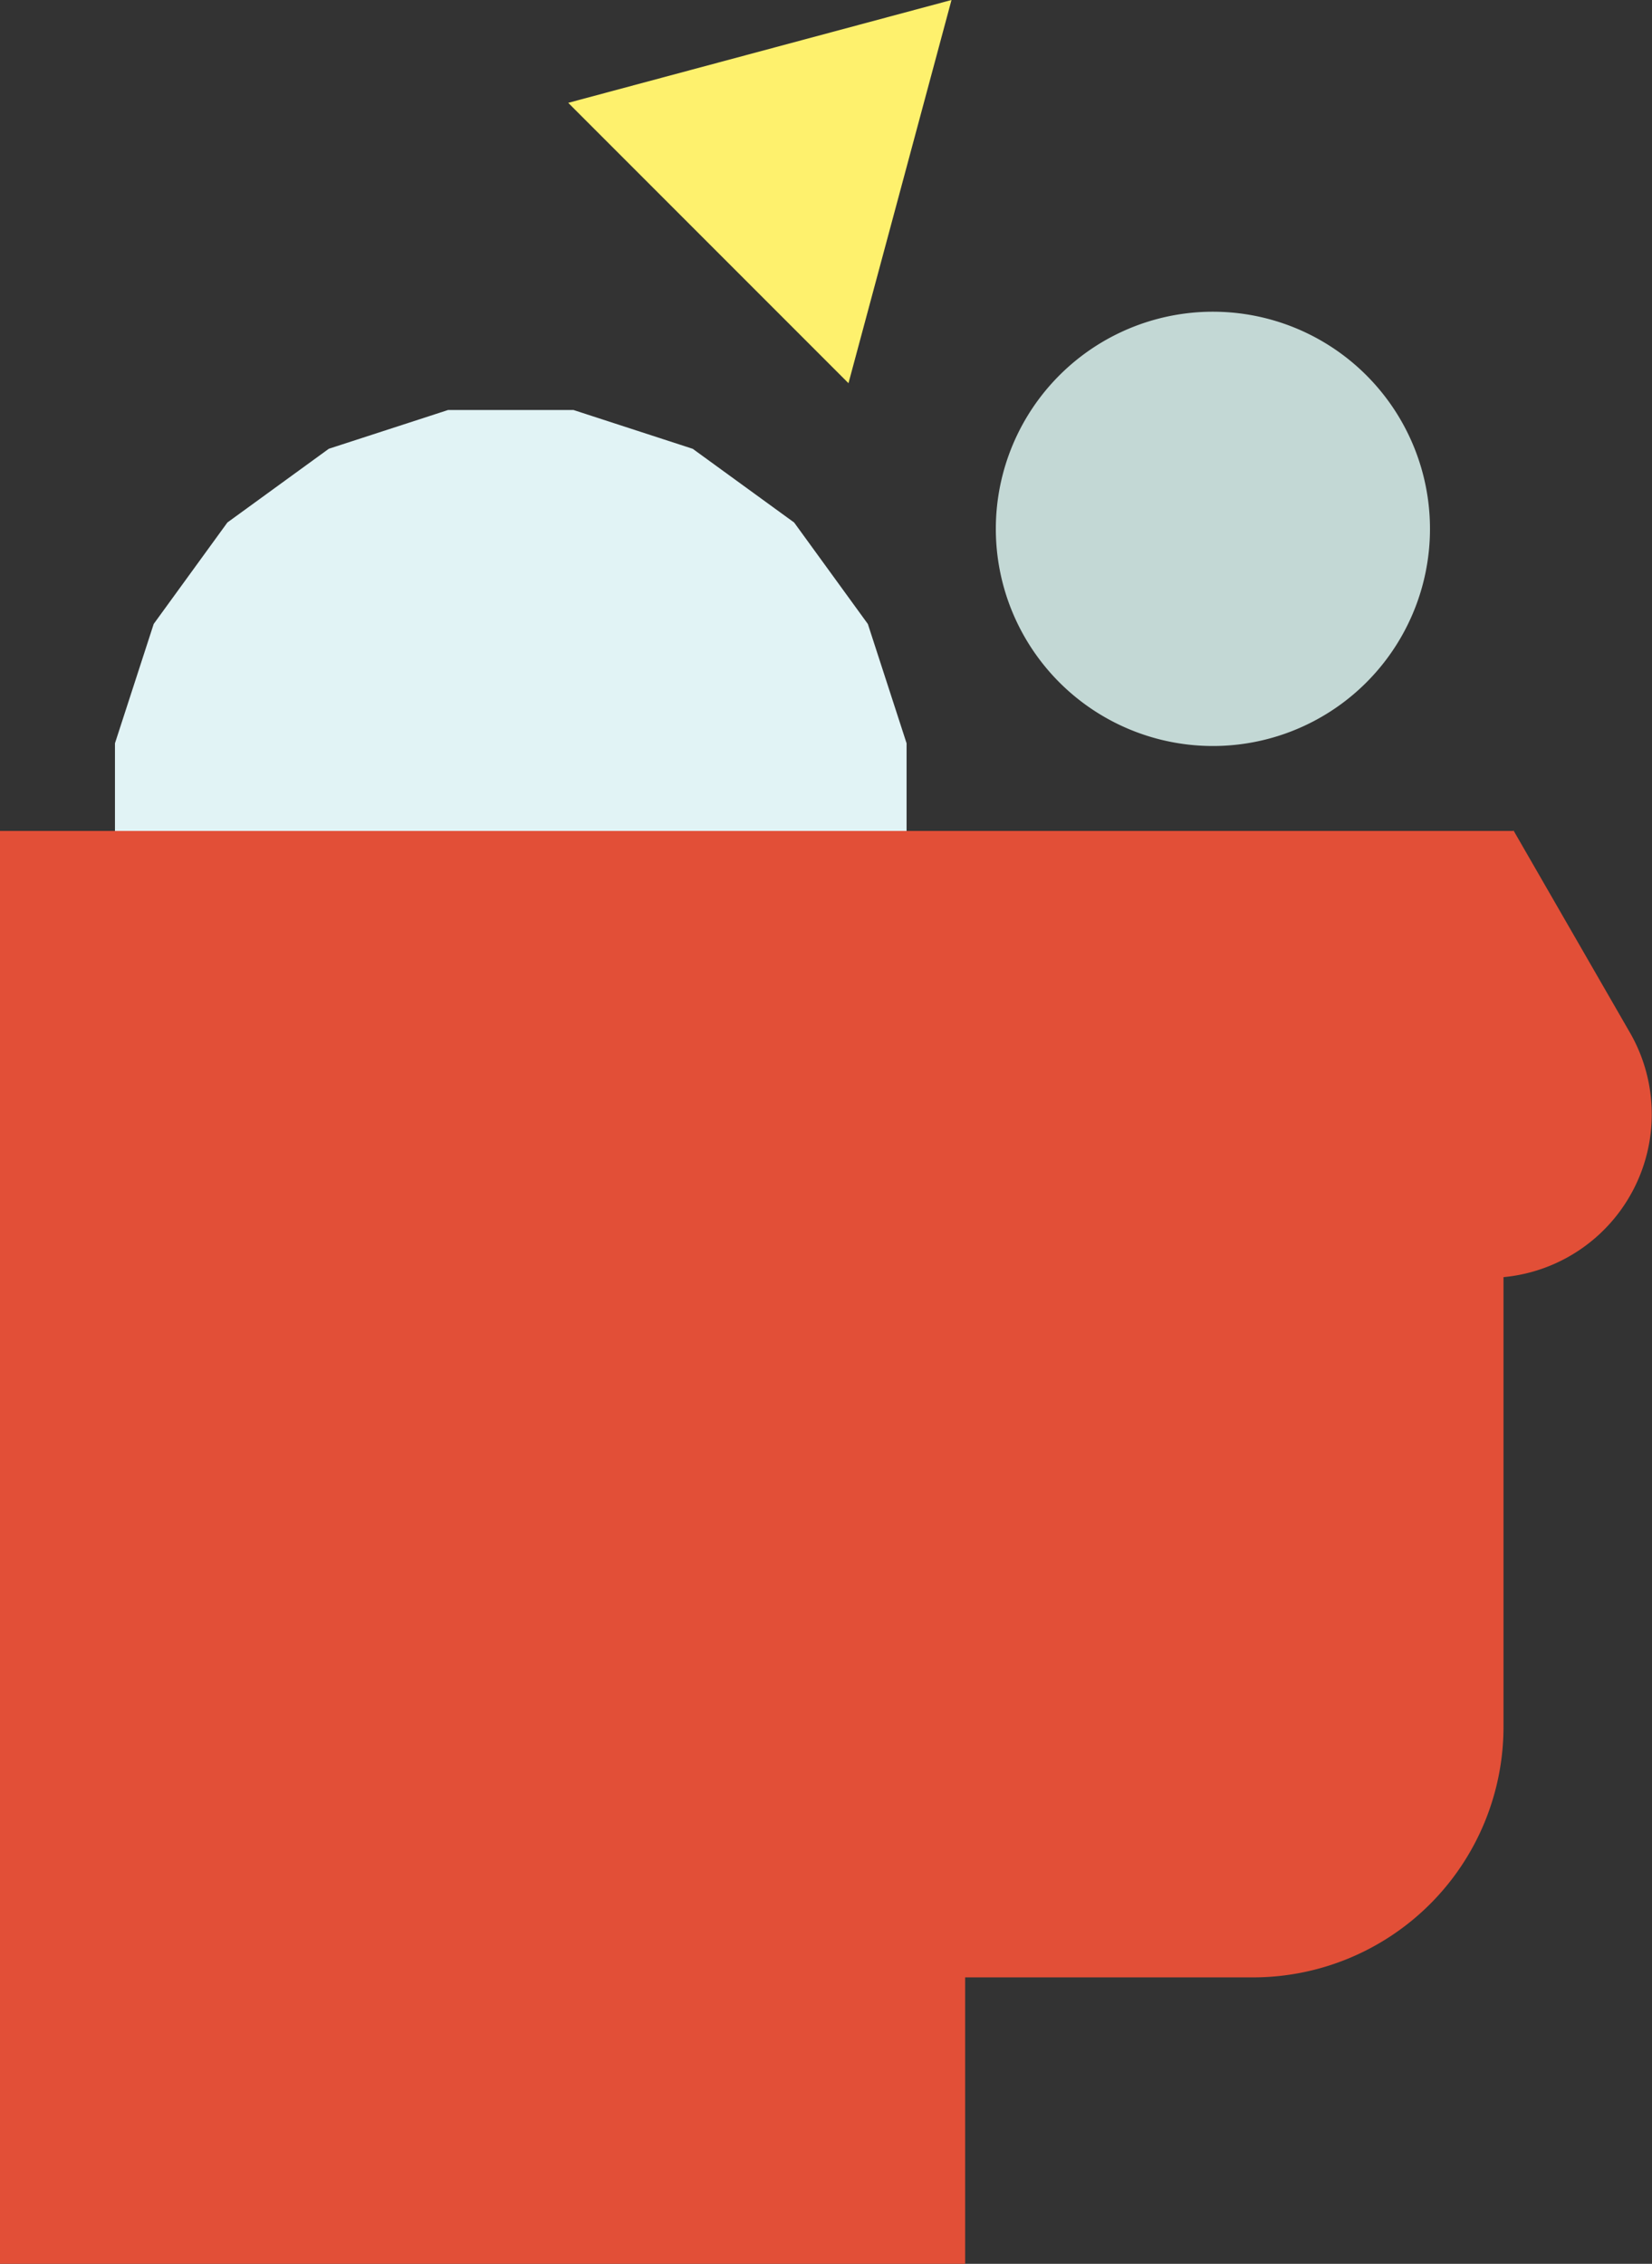
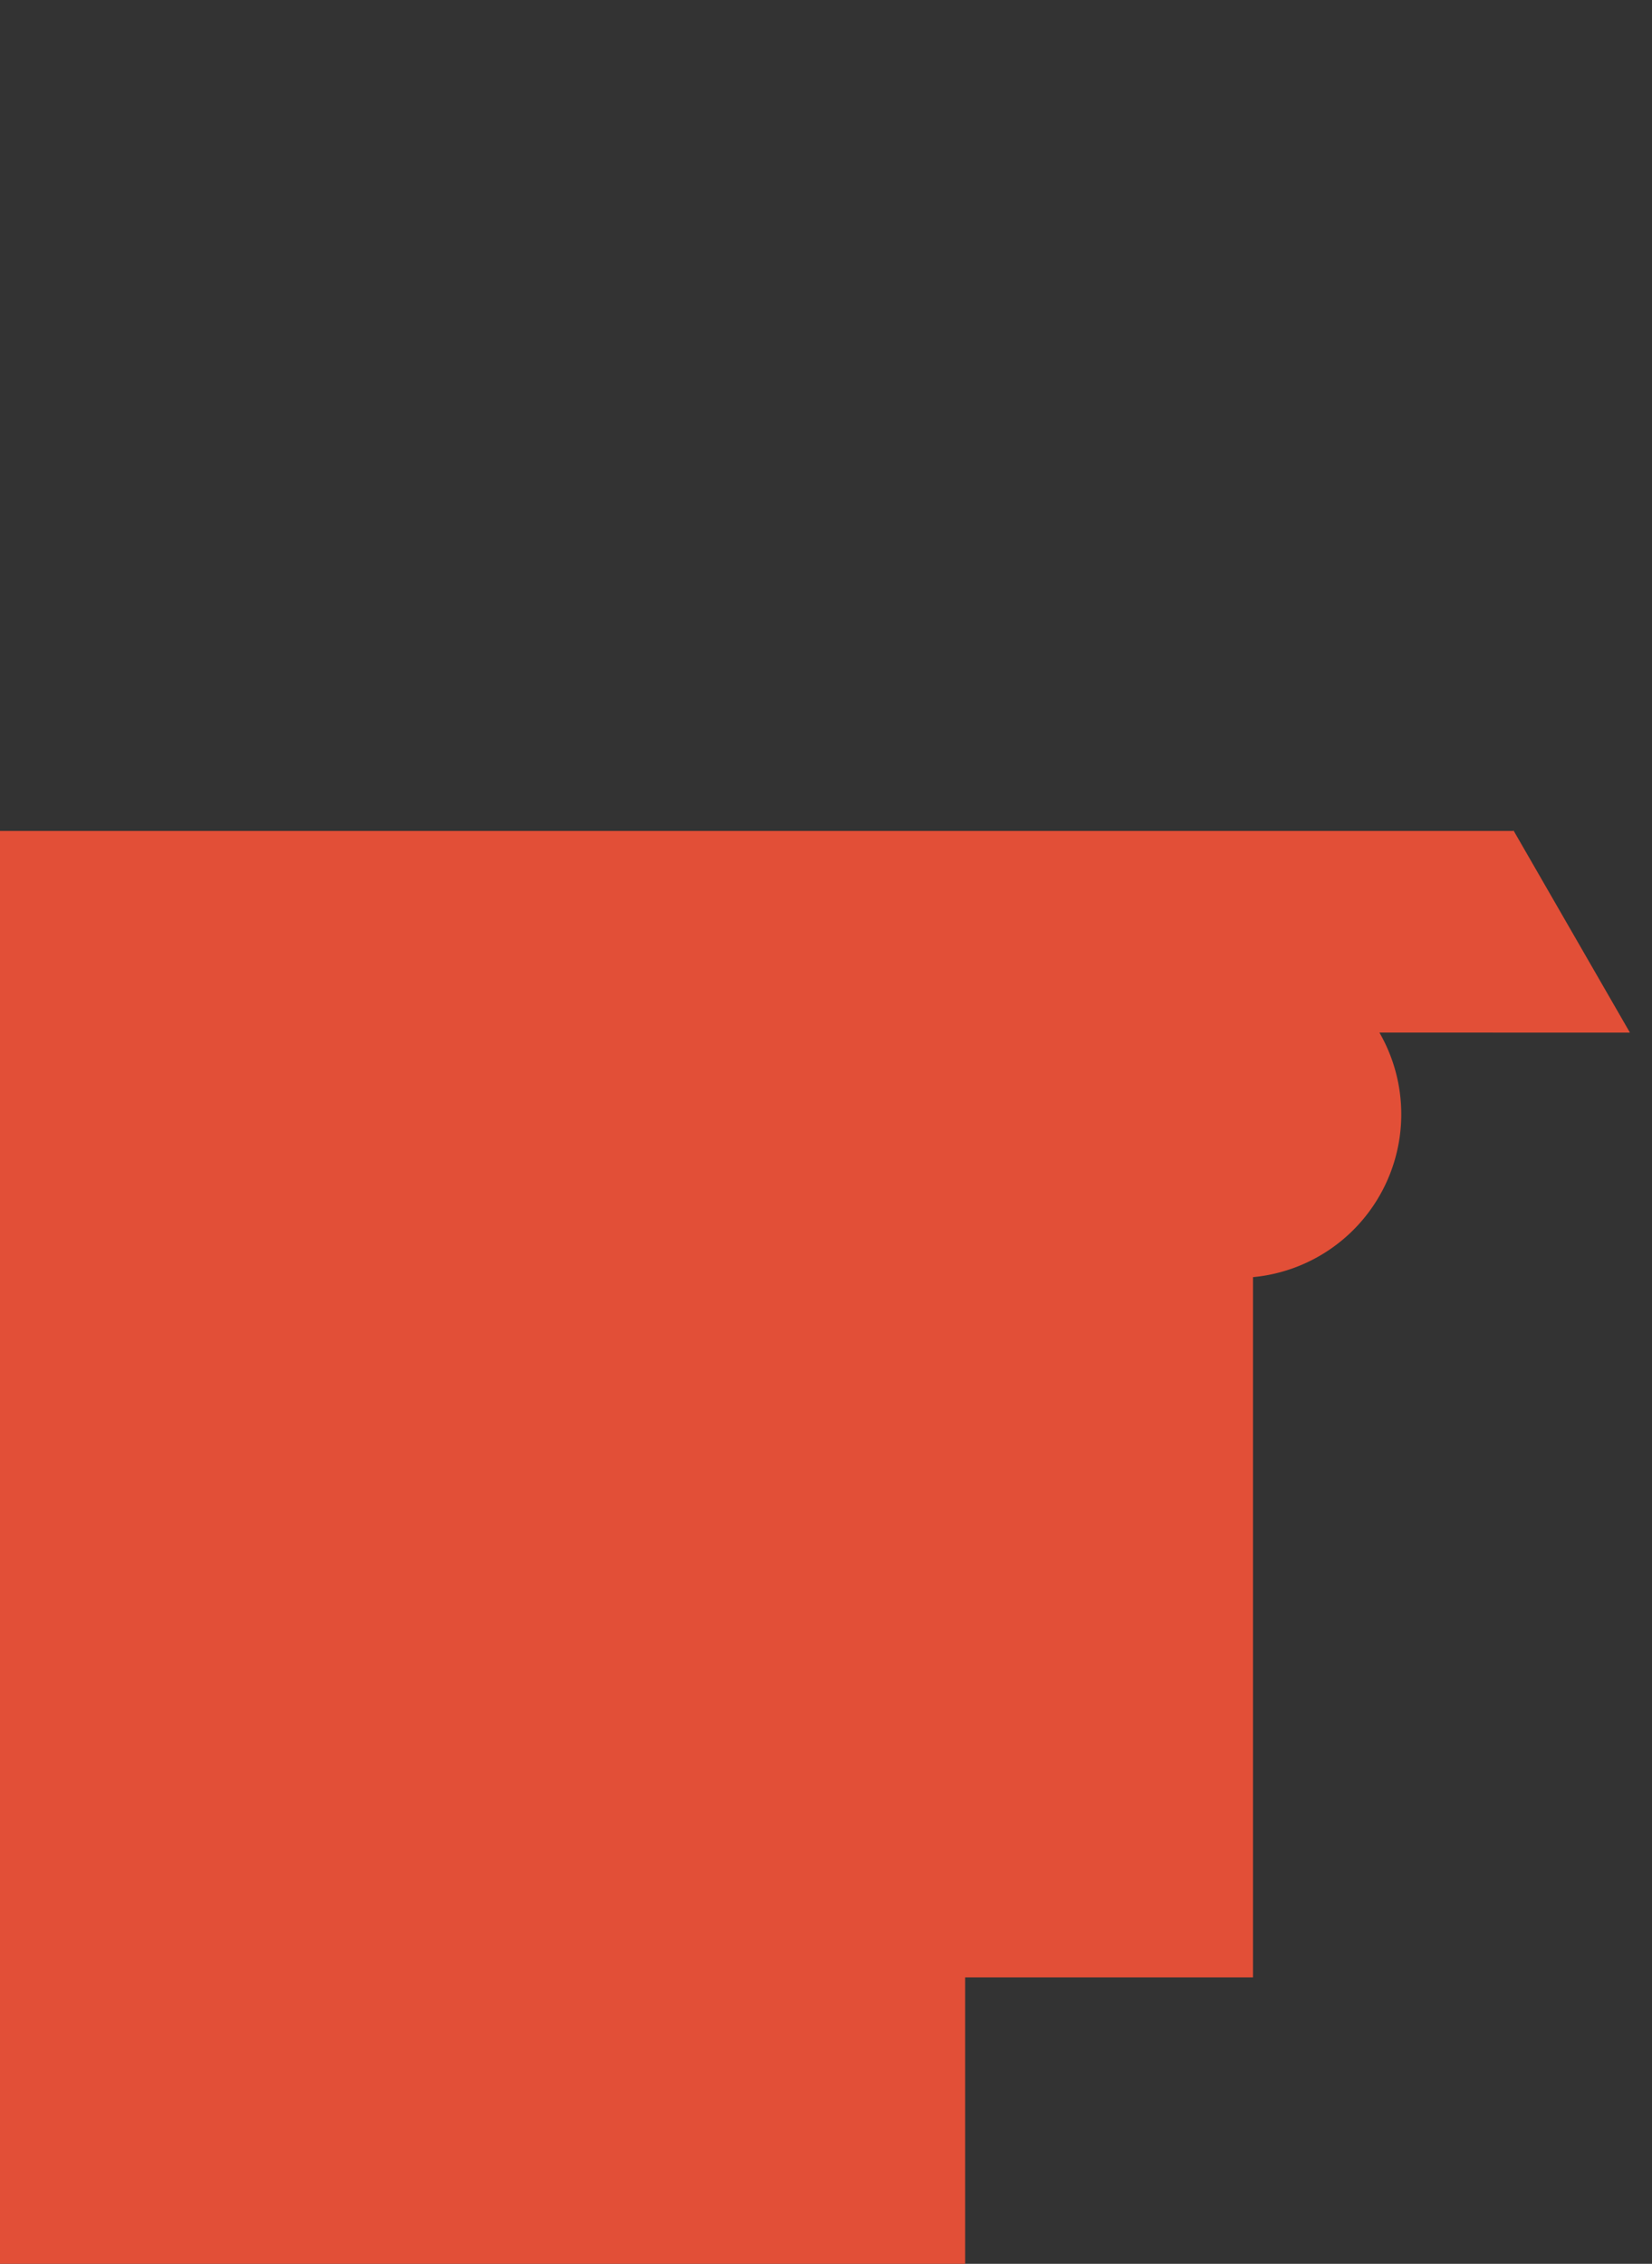
<svg xmlns="http://www.w3.org/2000/svg" id="Grupo_47" data-name="Grupo 47" width="99.999" height="136.988" viewBox="0 0 99.999 136.988">
  <rect x="0" y="0" width="99.999" height="136.988" fill="#333333" stroke="none" />
  <defs>
    <clipPath id="clip-path">
      <rect id="Rectángulo_46" data-name="Rectángulo 46" width="99.999" height="136.988" fill="none" />
    </clipPath>
  </defs>
-   <path id="Trazado_40" data-name="Trazado 40" d="M68.254,0l-23.2,6.223L62.018,23.189Z" transform="translate(-10.658)" fill="#fef16d" />
-   <path id="Trazado_41" data-name="Trazado 41" d="M36.87,32.5h-7.59l-7.218,2.345-6.14,4.461-4.461,6.14L9.116,52.667v7.59l2.345,7.219,4.461,6.14,6.14,4.461,7.218,2.345h7.59l7.218-2.345,6.14-4.461,4.461-6.14,2.345-7.219v-7.59L54.69,45.449l-4.461-6.14-6.14-4.461Z" transform="translate(-2.157 -7.69)" fill="#e1f3f5" />
  <g id="Grupo_46" data-name="Grupo 46" transform="translate(0 0)">
    <g id="Grupo_45" data-name="Grupo 45" clip-path="url(#clip-path)">
-       <path id="Trazado_42" data-name="Trazado 42" d="M86.546,25.938h0A13.14,13.14,0,1,1,80.191,43.4a13.14,13.14,0,0,1,6.355-17.462" transform="translate(-18.68 -5.844)" fill="#c3d8d5" />
-       <path id="Trazado_43" data-name="Trazado 43" d="M98.663,78.054,91.606,65.806v.044H0v86.706H58.422V135.224H75.847A15.164,15.164,0,0,0,91.01,120.06V92.851a9.9,9.9,0,0,0,7.652-14.8" transform="translate(0 -15.569)" fill="#e24f37" />
+       <path id="Trazado_43" data-name="Trazado 43" d="M98.663,78.054,91.606,65.806v.044H0v86.706H58.422V135.224H75.847V92.851a9.9,9.9,0,0,0,7.652-14.8" transform="translate(0 -15.569)" fill="#e24f37" />
    </g>
  </g>
</svg>